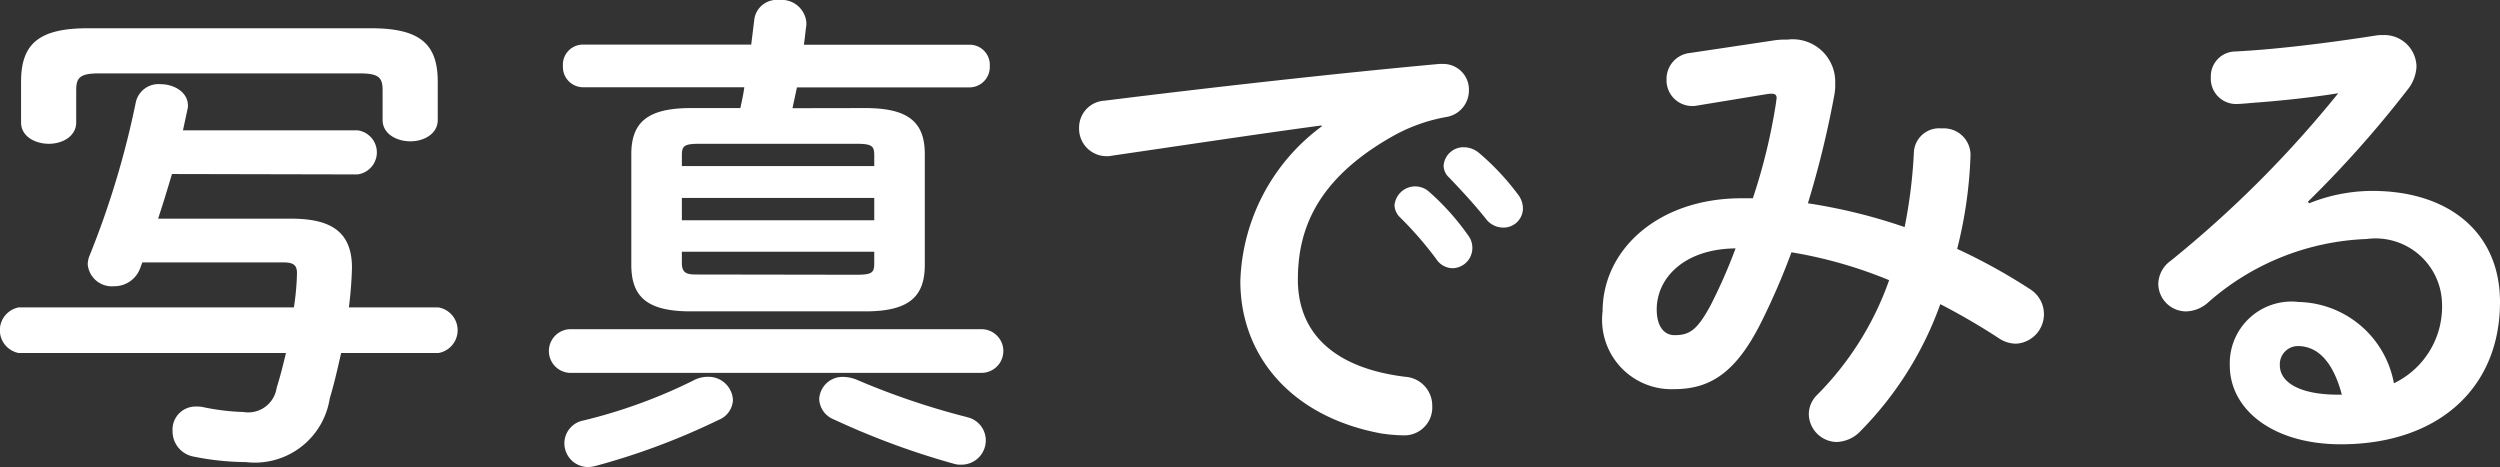
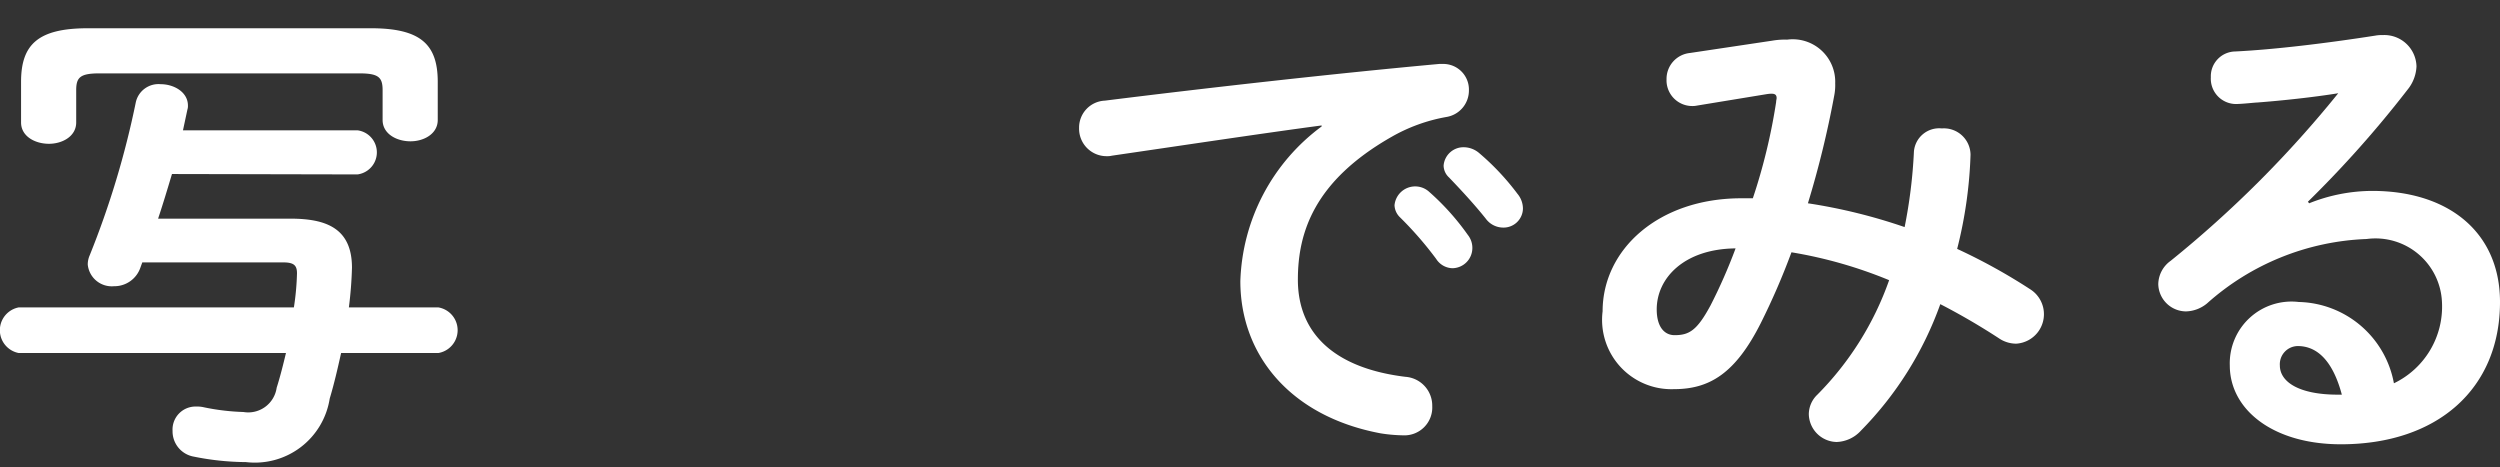
<svg xmlns="http://www.w3.org/2000/svg" height="15.078" viewBox="0 0 80.709 15.078" width="80.709">
  <rect x="0" y="0" width="80.709" height="15.078" fill="#333333" stroke="none" />
  <g fill="#fff" transform="translate(-182.848 -587.174)">
    <path d="m188.4 592.792c-.144.48-.288.961-.448 1.441h4.274c1.169 0 1.985.32 1.985 1.584a12.739 12.739 0 0 1 -.1 1.281h2.889a.747.747 0 0 1 0 1.473h-3.14c-.111.5-.224.992-.368 1.472a2.445 2.445 0 0 1 -2.705 2.049 8.689 8.689 0 0 1 -1.68-.176.828.828 0 0 1 -.688-.832.742.742 0 0 1 .768-.785.985.985 0 0 1 .208.016 7.266 7.266 0 0 0 1.312.16.927.927 0 0 0 1.073-.784c.112-.352.208-.736.3-1.12h-8.628a.75.75 0 0 1 0-1.473h8.884a8.569 8.569 0 0 0 .1-1.1c0-.257-.1-.353-.448-.353h-4.546l-.064.176a.887.887 0 0 1 -.849.593.779.779 0 0 1 -.848-.7.742.742 0 0 1 .064-.3 28.469 28.469 0 0 0 1.489-4.946.75.75 0 0 1 .8-.576c.432 0 .881.256.881.688a.353.353 0 0 1 -.016.128l-.144.673h5.634a.718.718 0 0 1 0 1.424zm6.419-4.706c1.6 0 2.161.512 2.161 1.729v1.233c0 .448-.448.688-.88.688-.449 0-.9-.24-.9-.688v-.961c0-.416-.128-.544-.752-.544h-8.387c-.625 0-.753.128-.753.544v1.041c0 .448-.448.688-.88.688-.448 0-.9-.24-.9-.688v-1.313c0-1.217.561-1.729 2.161-1.729z" />
-     <path d="m201.228 599.211a.706.706 0 0 1 0-1.409h13.333a.705.705 0 0 1 0 1.409zm9.555-8.548c1.425 0 1.921.481 1.921 1.489v3.569c0 1.025-.5 1.505-1.921 1.505h-5.634c-1.424 0-1.92-.48-1.92-1.505v-3.569c0-1.008.5-1.489 1.92-1.489h1.6c.048-.224.1-.448.128-.672h-5.2a.655.655 0 0 1 -.656-.688.647.647 0 0 1 .656-.689h5.423l.1-.816a.73.73 0 0 1 .8-.624.8.8 0 0 1 .88.72v.1c-.032.208-.048.416-.08.624h5.33a.65.65 0 0 1 .672.689.658.658 0 0 1 -.672.688h-5.554l-.144.672zm-5.089 8.676a.788.788 0 0 1 .816.752.73.73 0 0 1 -.464.64 22.388 22.388 0 0 1 -3.986 1.489 1.251 1.251 0 0 1 -.224.032.768.768 0 0 1 -.768-.768.752.752 0 0 1 .624-.737 16.906 16.906 0 0 0 3.522-1.28.977.977 0 0 1 .48-.128zm5.378-7.155c0-.3-.08-.368-.577-.368h-5.057c-.5 0-.577.064-.577.368v.352h6.211zm-6.211 2.1h6.211v-.72h-6.211zm5.634 1.76c.5 0 .577-.063.577-.368v-.376h-6.211v.368c0 .385.24.368.577.368zm3.554 4.594a.768.768 0 0 1 .624.753.784.784 0 0 1 -.784.784.749.749 0 0 1 -.256-.032 25.056 25.056 0 0 1 -3.858-1.425.743.743 0 0 1 -.48-.656.753.753 0 0 1 .784-.72 1.189 1.189 0 0 1 .448.1 24.248 24.248 0 0 0 3.522 1.193z" />
    <path d="m225.515 591.224c-1.921.256-4.466.64-6.77.976a.6.6 0 0 1 -.16.016.887.887 0 0 1 -.9-.912.87.87 0 0 1 .833-.881c3.329-.416 7.459-.88 10.788-1.184h.1a.827.827 0 0 1 .864.848.866.866 0 0 1 -.736.865 5.48 5.48 0 0 0 -1.761.64c-2.5 1.424-3.025 3.089-3.025 4.61 0 1.776 1.233 2.865 3.473 3.137a.932.932 0 0 1 .865.944.9.9 0 0 1 -.945.945 5.039 5.039 0 0 1 -.72-.064c-2.913-.545-4.53-2.529-4.53-4.914a6.454 6.454 0 0 1 2.625-4.994zm2.353 2.577a.67.67 0 0 1 1.121-.432 7.993 7.993 0 0 1 1.248 1.392.668.668 0 0 1 .144.432.653.653 0 0 1 -.64.64.641.641 0 0 1 -.528-.3 11.544 11.544 0 0 0 -1.185-1.36.569.569 0 0 1 -.16-.373zm1.585-1.281a.643.643 0 0 1 .672-.592.773.773 0 0 1 .481.192 8.023 8.023 0 0 1 1.232 1.312.749.749 0 0 1 .176.481.625.625 0 0 1 -.64.608.7.7 0 0 1 -.56-.288c-.369-.464-.817-.945-1.185-1.329a.529.529 0 0 1 -.176-.384z" />
    <path d="m240.062 588.487a2.349 2.349 0 0 1 .48-.033 1.372 1.372 0 0 1 1.553 1.409 1.756 1.756 0 0 1 -.032.4 31.433 31.433 0 0 1 -.849 3.474 17.788 17.788 0 0 1 3.122.768 16.166 16.166 0 0 0 .3-2.433.817.817 0 0 1 .9-.752.861.861 0 0 1 .928.848 14.06 14.06 0 0 1 -.432 3.041 18.693 18.693 0 0 1 2.353 1.3.953.953 0 0 1 -.448 1.76 1 1 0 0 1 -.56-.176 21.479 21.479 0 0 0 -1.889-1.1 11.174 11.174 0 0 1 -2.561 4.082 1.114 1.114 0 0 1 -.784.368.917.917 0 0 1 -.9-.9.877.877 0 0 1 .272-.624 9.9 9.9 0 0 0 2.321-3.7 14.4 14.4 0 0 0 -3.153-.9 22.651 22.651 0 0 1 -.992 2.289c-.816 1.617-1.649 2.129-2.8 2.129a2.238 2.238 0 0 1 -2.305-2.513c0-2 1.808-3.649 4.481-3.649h.369a18.75 18.75 0 0 0 .752-3.106c0-.048.016-.1.016-.128 0-.144-.1-.16-.32-.128l-2.241.368a.718.718 0 0 1 -.176.016.83.83 0 0 1 -.817-.864.84.84 0 0 1 .753-.848zm-2 8.563a17.158 17.158 0 0 0 .817-1.857c-1.665.016-2.546.961-2.546 1.969 0 .576.257.832.576.832.464 0 .72-.144 1.152-.944z" />
    <path d="m257.395 593.737a5.509 5.509 0 0 1 2.032-.4c2.5 0 4.13 1.361 4.13 3.586 0 2.8-2.017 4.594-5.138 4.594-2.193 0-3.585-1.121-3.585-2.545a1.993 1.993 0 0 1 2.225-2.049 3.2 3.2 0 0 1 3.073 2.625 2.744 2.744 0 0 0 1.552-2.609 2.148 2.148 0 0 0 -2.432-2.049 8.186 8.186 0 0 0 -5.155 2.081 1.109 1.109 0 0 1 -.672.256.9.9 0 0 1 -.9-.88.943.943 0 0 1 .4-.753 35.938 35.938 0 0 0 5.41-5.41c-.784.128-1.825.24-2.625.3-.064 0-.48.048-.688.048a.816.816 0 0 1 -.8-.864.8.8 0 0 1 .785-.832c1.3-.064 2.993-.273 4.53-.513a1.057 1.057 0 0 1 .224-.016 1.039 1.039 0 0 1 1.1 1.009 1.27 1.27 0 0 1 -.288.752 35.36 35.36 0 0 1 -3.217 3.618zm1.056 6.178c-.272-1.024-.752-1.569-1.424-1.569a.587.587 0 0 0 -.577.625c0 .528.609.944 1.873.944z" />
  </g>
</svg>